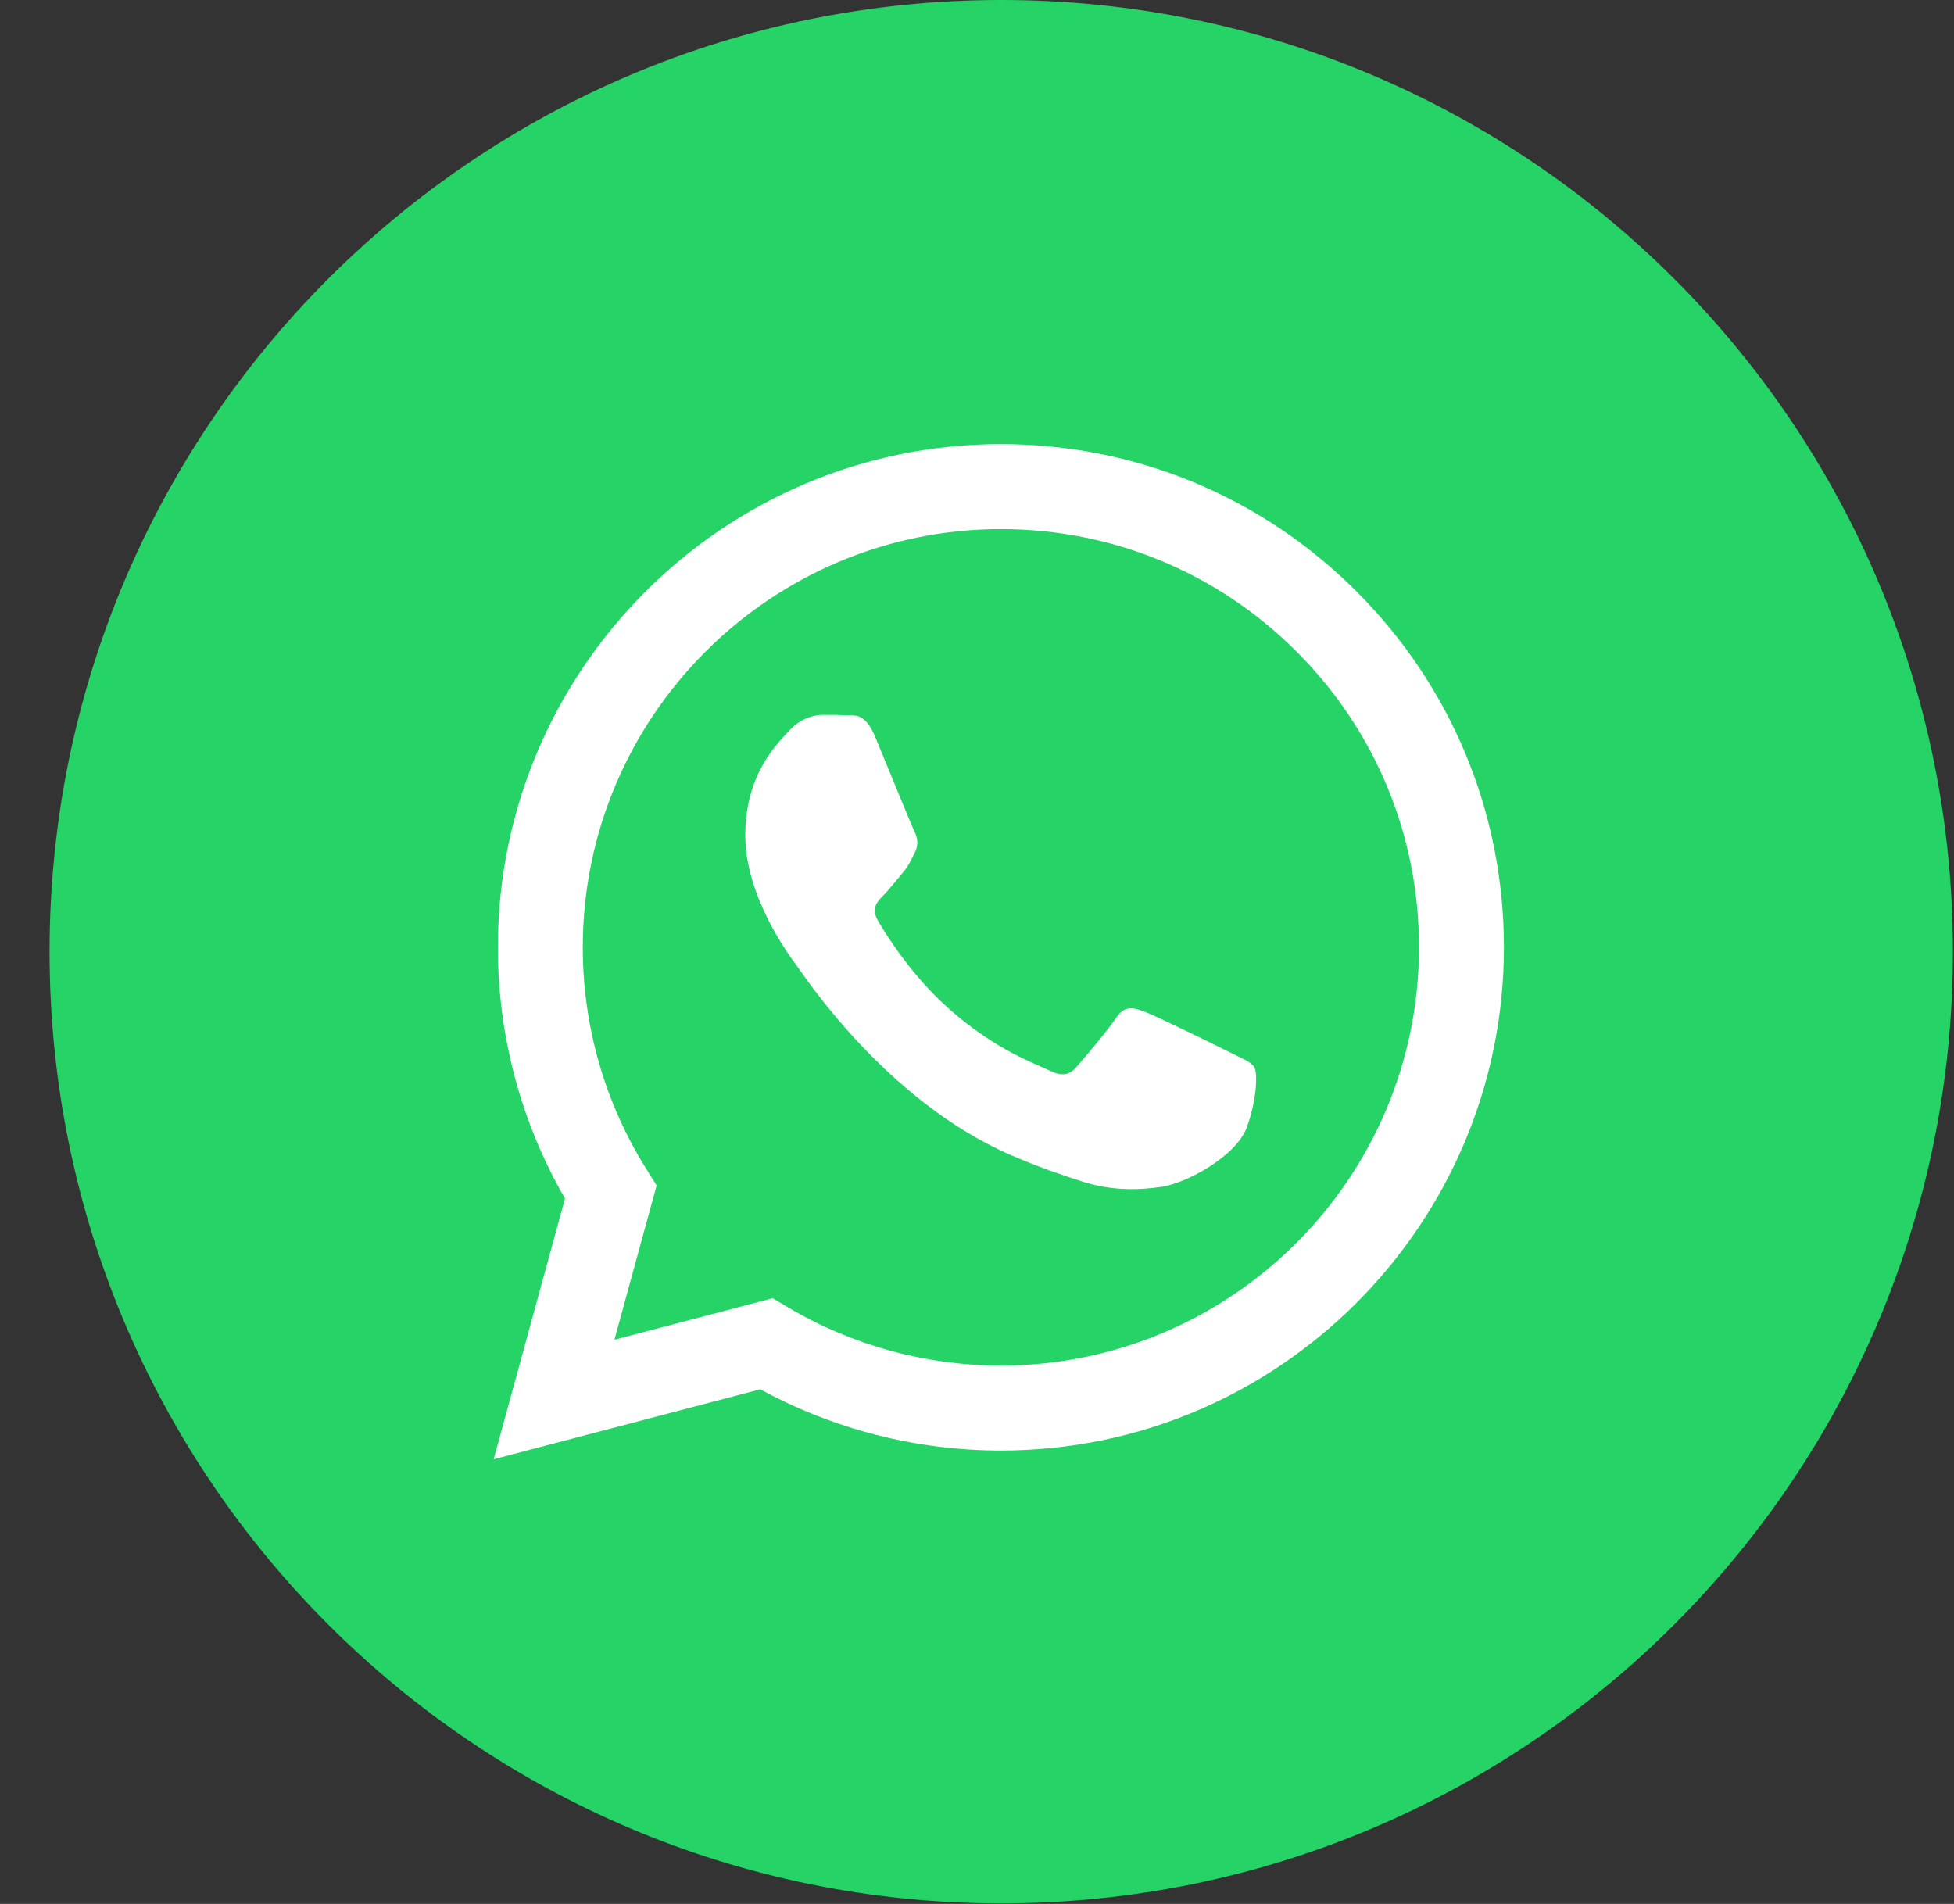
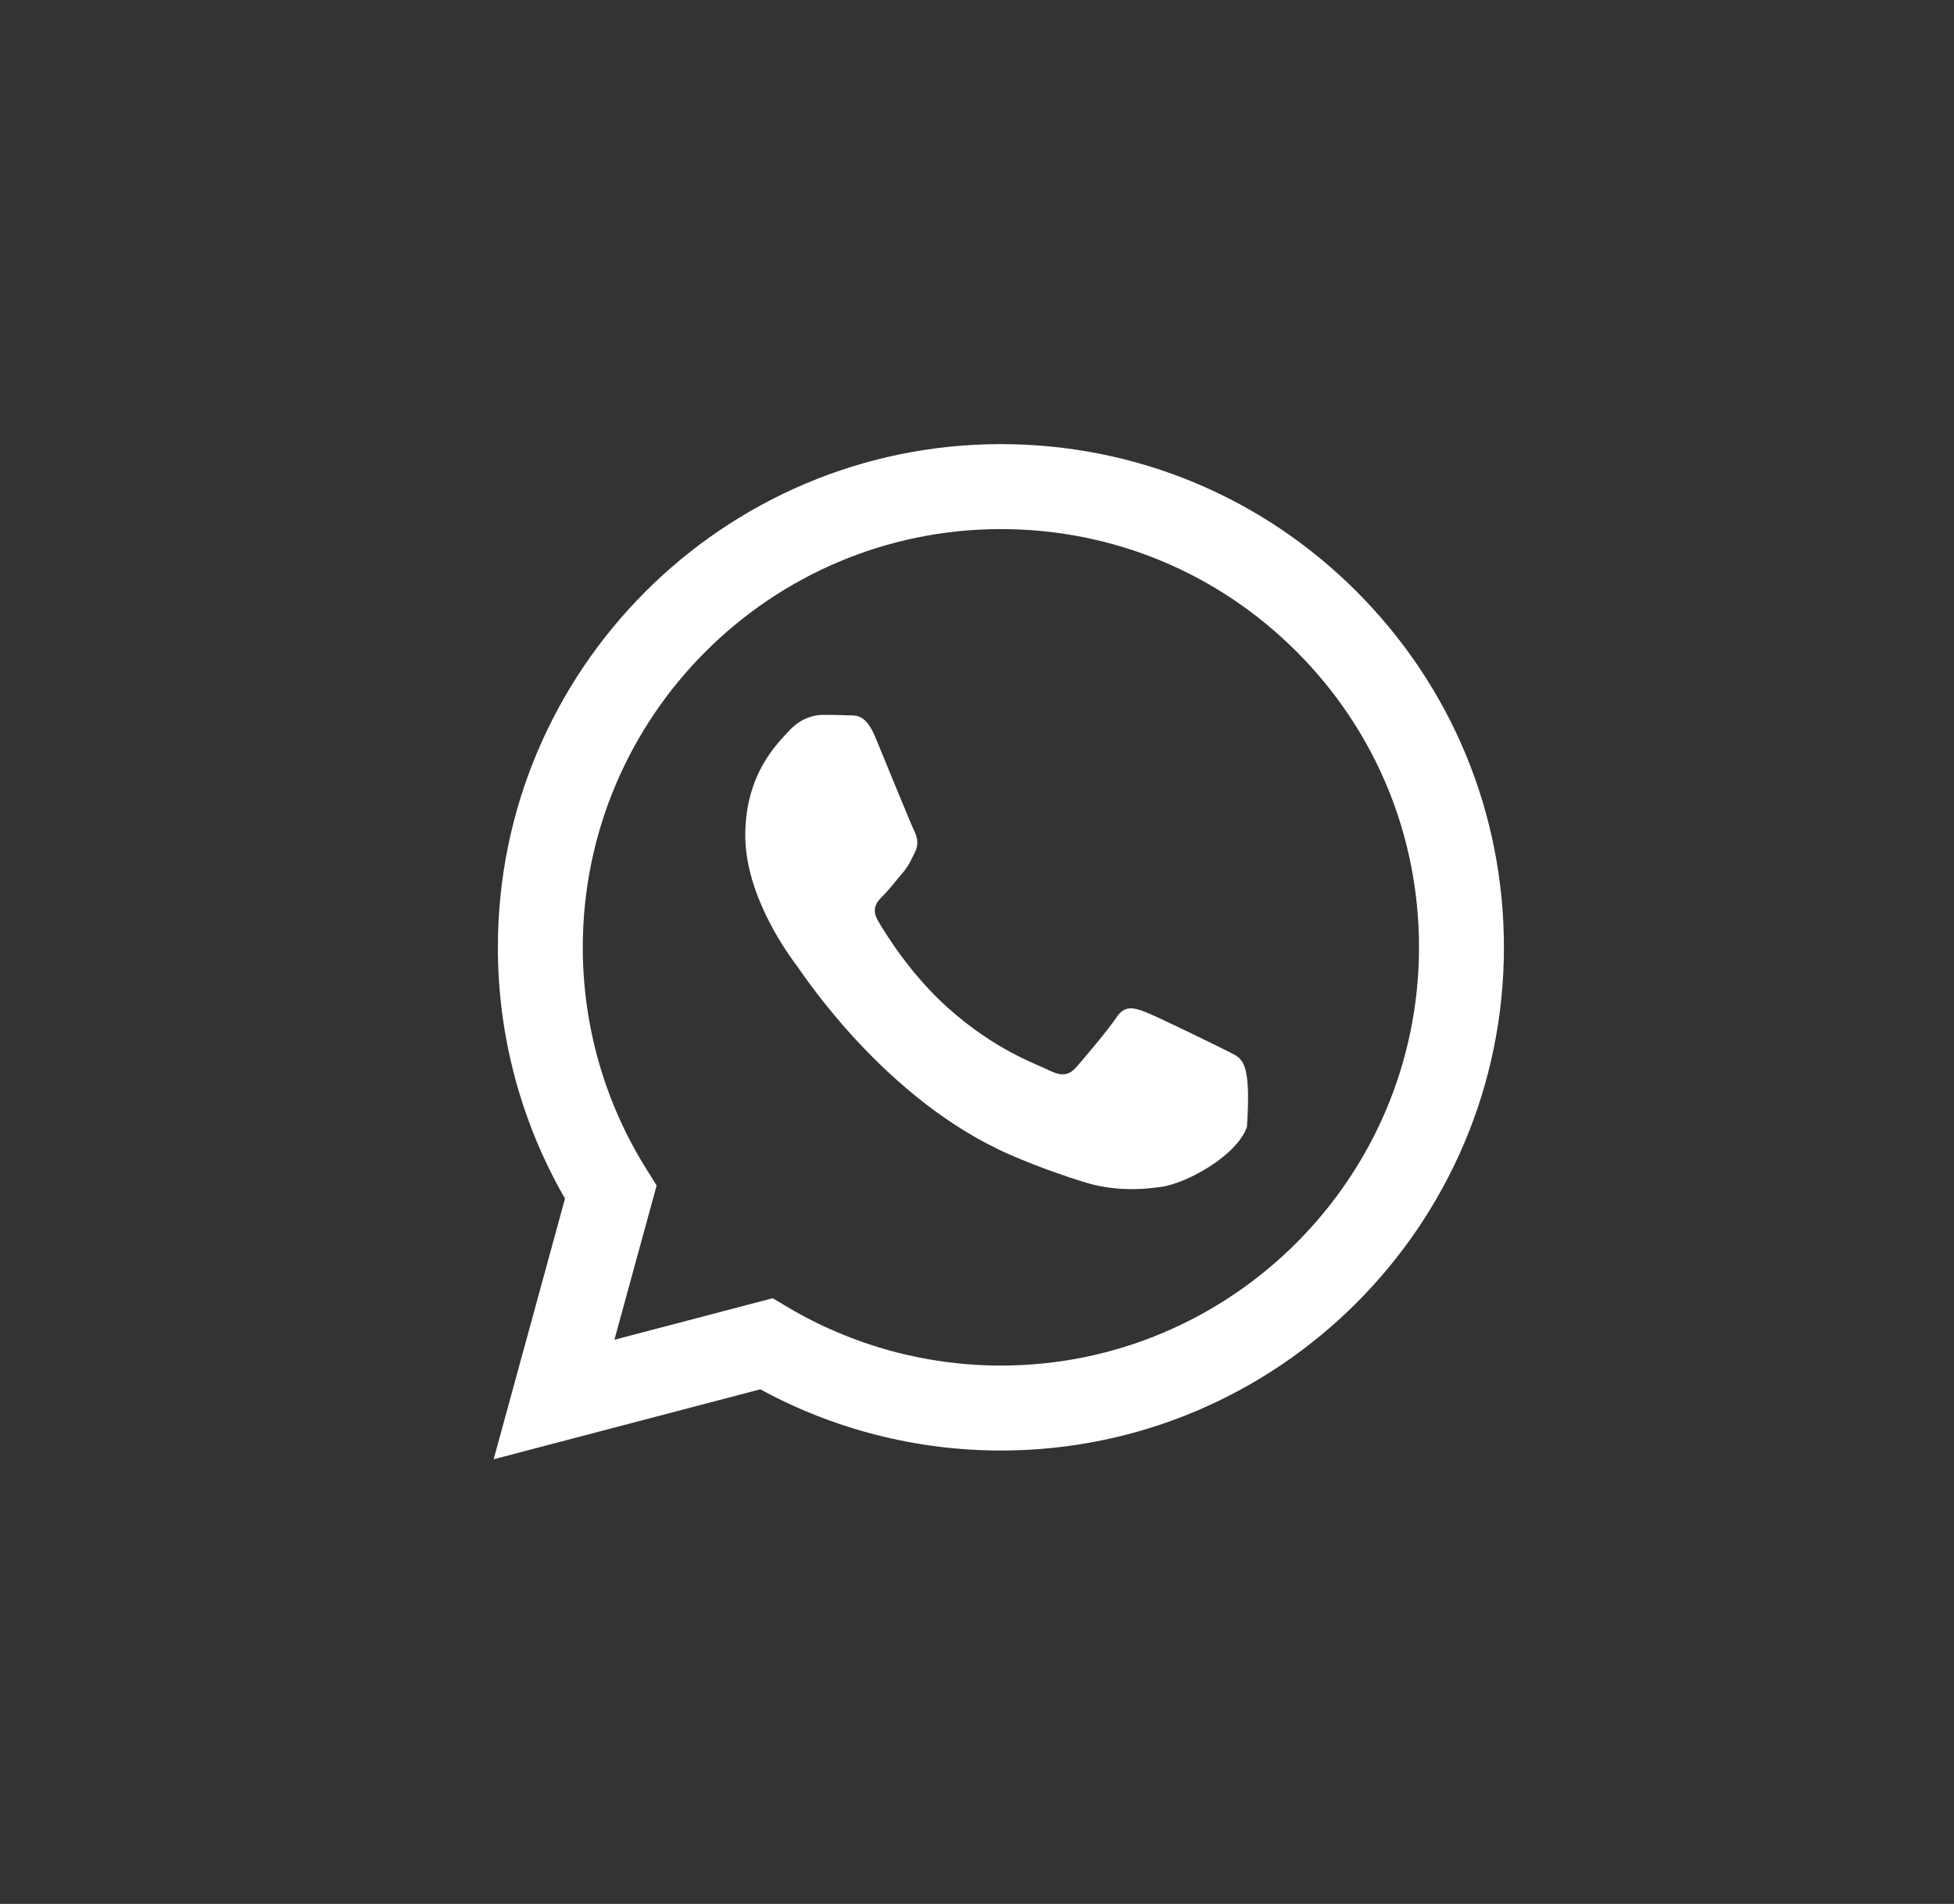
<svg xmlns="http://www.w3.org/2000/svg" width="39" height="38" viewBox="0 0 39 38" fill="none">
  <rect x="0" y="0" width="39" height="38" fill="#333333" stroke="none" />
-   <path d="M19.983 37.989C30.474 37.989 38.978 29.485 38.978 18.994C38.978 8.504 30.474 0 19.983 0C9.493 0 0.989 8.504 0.989 18.994C0.989 29.485 9.493 37.989 19.983 37.989Z" fill="#25D366" />
-   <path fill-rule="evenodd" clip-rule="evenodd" d="M27.079 11.808C25.183 9.911 22.663 8.865 19.977 8.864C14.443 8.864 9.939 13.368 9.937 18.903C9.936 20.673 10.399 22.4 11.277 23.922L9.853 29.125L15.175 27.729C16.642 28.529 18.293 28.95 19.973 28.951H19.977C25.51 28.951 30.015 24.447 30.017 18.911C30.017 16.229 28.974 13.707 27.079 11.809V11.808ZM19.977 27.255H19.974C18.477 27.255 17.008 26.852 15.726 26.092L15.422 25.911L12.263 26.74L13.106 23.66L12.908 23.344C12.073 22.016 11.631 20.48 11.632 18.904C11.634 14.303 15.377 10.56 19.98 10.56C22.209 10.561 24.304 11.43 25.88 13.007C27.456 14.584 28.323 16.681 28.322 18.91C28.32 23.512 24.576 27.255 19.977 27.255V27.255ZM24.554 21.006C24.303 20.88 23.07 20.274 22.84 20.19C22.61 20.106 22.443 20.064 22.276 20.316C22.109 20.567 21.628 21.132 21.482 21.299C21.335 21.466 21.189 21.487 20.938 21.362C20.687 21.236 19.879 20.971 18.921 20.117C18.175 19.451 17.671 18.63 17.525 18.379C17.379 18.128 17.509 17.992 17.635 17.867C17.747 17.755 17.885 17.574 18.011 17.428C18.137 17.281 18.178 17.176 18.262 17.009C18.346 16.842 18.304 16.695 18.241 16.57C18.179 16.444 17.677 15.209 17.468 14.707C17.264 14.218 17.057 14.285 16.903 14.277C16.757 14.269 16.59 14.268 16.422 14.268C16.255 14.268 15.983 14.33 15.753 14.582C15.523 14.833 14.875 15.44 14.875 16.674C14.875 17.909 15.774 19.102 15.9 19.27C16.025 19.437 17.669 21.971 20.185 23.058C20.784 23.316 21.251 23.471 21.615 23.586C22.216 23.777 22.763 23.75 23.195 23.686C23.677 23.614 24.679 23.079 24.888 22.493C25.097 21.907 25.097 21.404 25.035 21.3C24.972 21.195 24.805 21.132 24.554 21.007L24.554 21.006Z" fill="white" />
+   <path fill-rule="evenodd" clip-rule="evenodd" d="M27.079 11.808C25.183 9.911 22.663 8.865 19.977 8.864C14.443 8.864 9.939 13.368 9.937 18.903C9.936 20.673 10.399 22.4 11.277 23.922L9.853 29.125L15.175 27.729C16.642 28.529 18.293 28.95 19.973 28.951H19.977C25.51 28.951 30.015 24.447 30.017 18.911C30.017 16.229 28.974 13.707 27.079 11.809V11.808ZM19.977 27.255H19.974C18.477 27.255 17.008 26.852 15.726 26.092L15.422 25.911L12.263 26.74L13.106 23.66L12.908 23.344C12.073 22.016 11.631 20.48 11.632 18.904C11.634 14.303 15.377 10.56 19.98 10.56C22.209 10.561 24.304 11.43 25.88 13.007C27.456 14.584 28.323 16.681 28.322 18.91C28.32 23.512 24.576 27.255 19.977 27.255V27.255ZM24.554 21.006C24.303 20.88 23.07 20.274 22.84 20.19C22.61 20.106 22.443 20.064 22.276 20.316C22.109 20.567 21.628 21.132 21.482 21.299C21.335 21.466 21.189 21.487 20.938 21.362C20.687 21.236 19.879 20.971 18.921 20.117C18.175 19.451 17.671 18.63 17.525 18.379C17.379 18.128 17.509 17.992 17.635 17.867C17.747 17.755 17.885 17.574 18.011 17.428C18.137 17.281 18.178 17.176 18.262 17.009C18.346 16.842 18.304 16.695 18.241 16.57C18.179 16.444 17.677 15.209 17.468 14.707C17.264 14.218 17.057 14.285 16.903 14.277C16.757 14.269 16.59 14.268 16.422 14.268C16.255 14.268 15.983 14.33 15.753 14.582C15.523 14.833 14.875 15.44 14.875 16.674C14.875 17.909 15.774 19.102 15.9 19.27C16.025 19.437 17.669 21.971 20.185 23.058C20.784 23.316 21.251 23.471 21.615 23.586C22.216 23.777 22.763 23.75 23.195 23.686C23.677 23.614 24.679 23.079 24.888 22.493C24.972 21.195 24.805 21.132 24.554 21.007L24.554 21.006Z" fill="white" />
</svg>